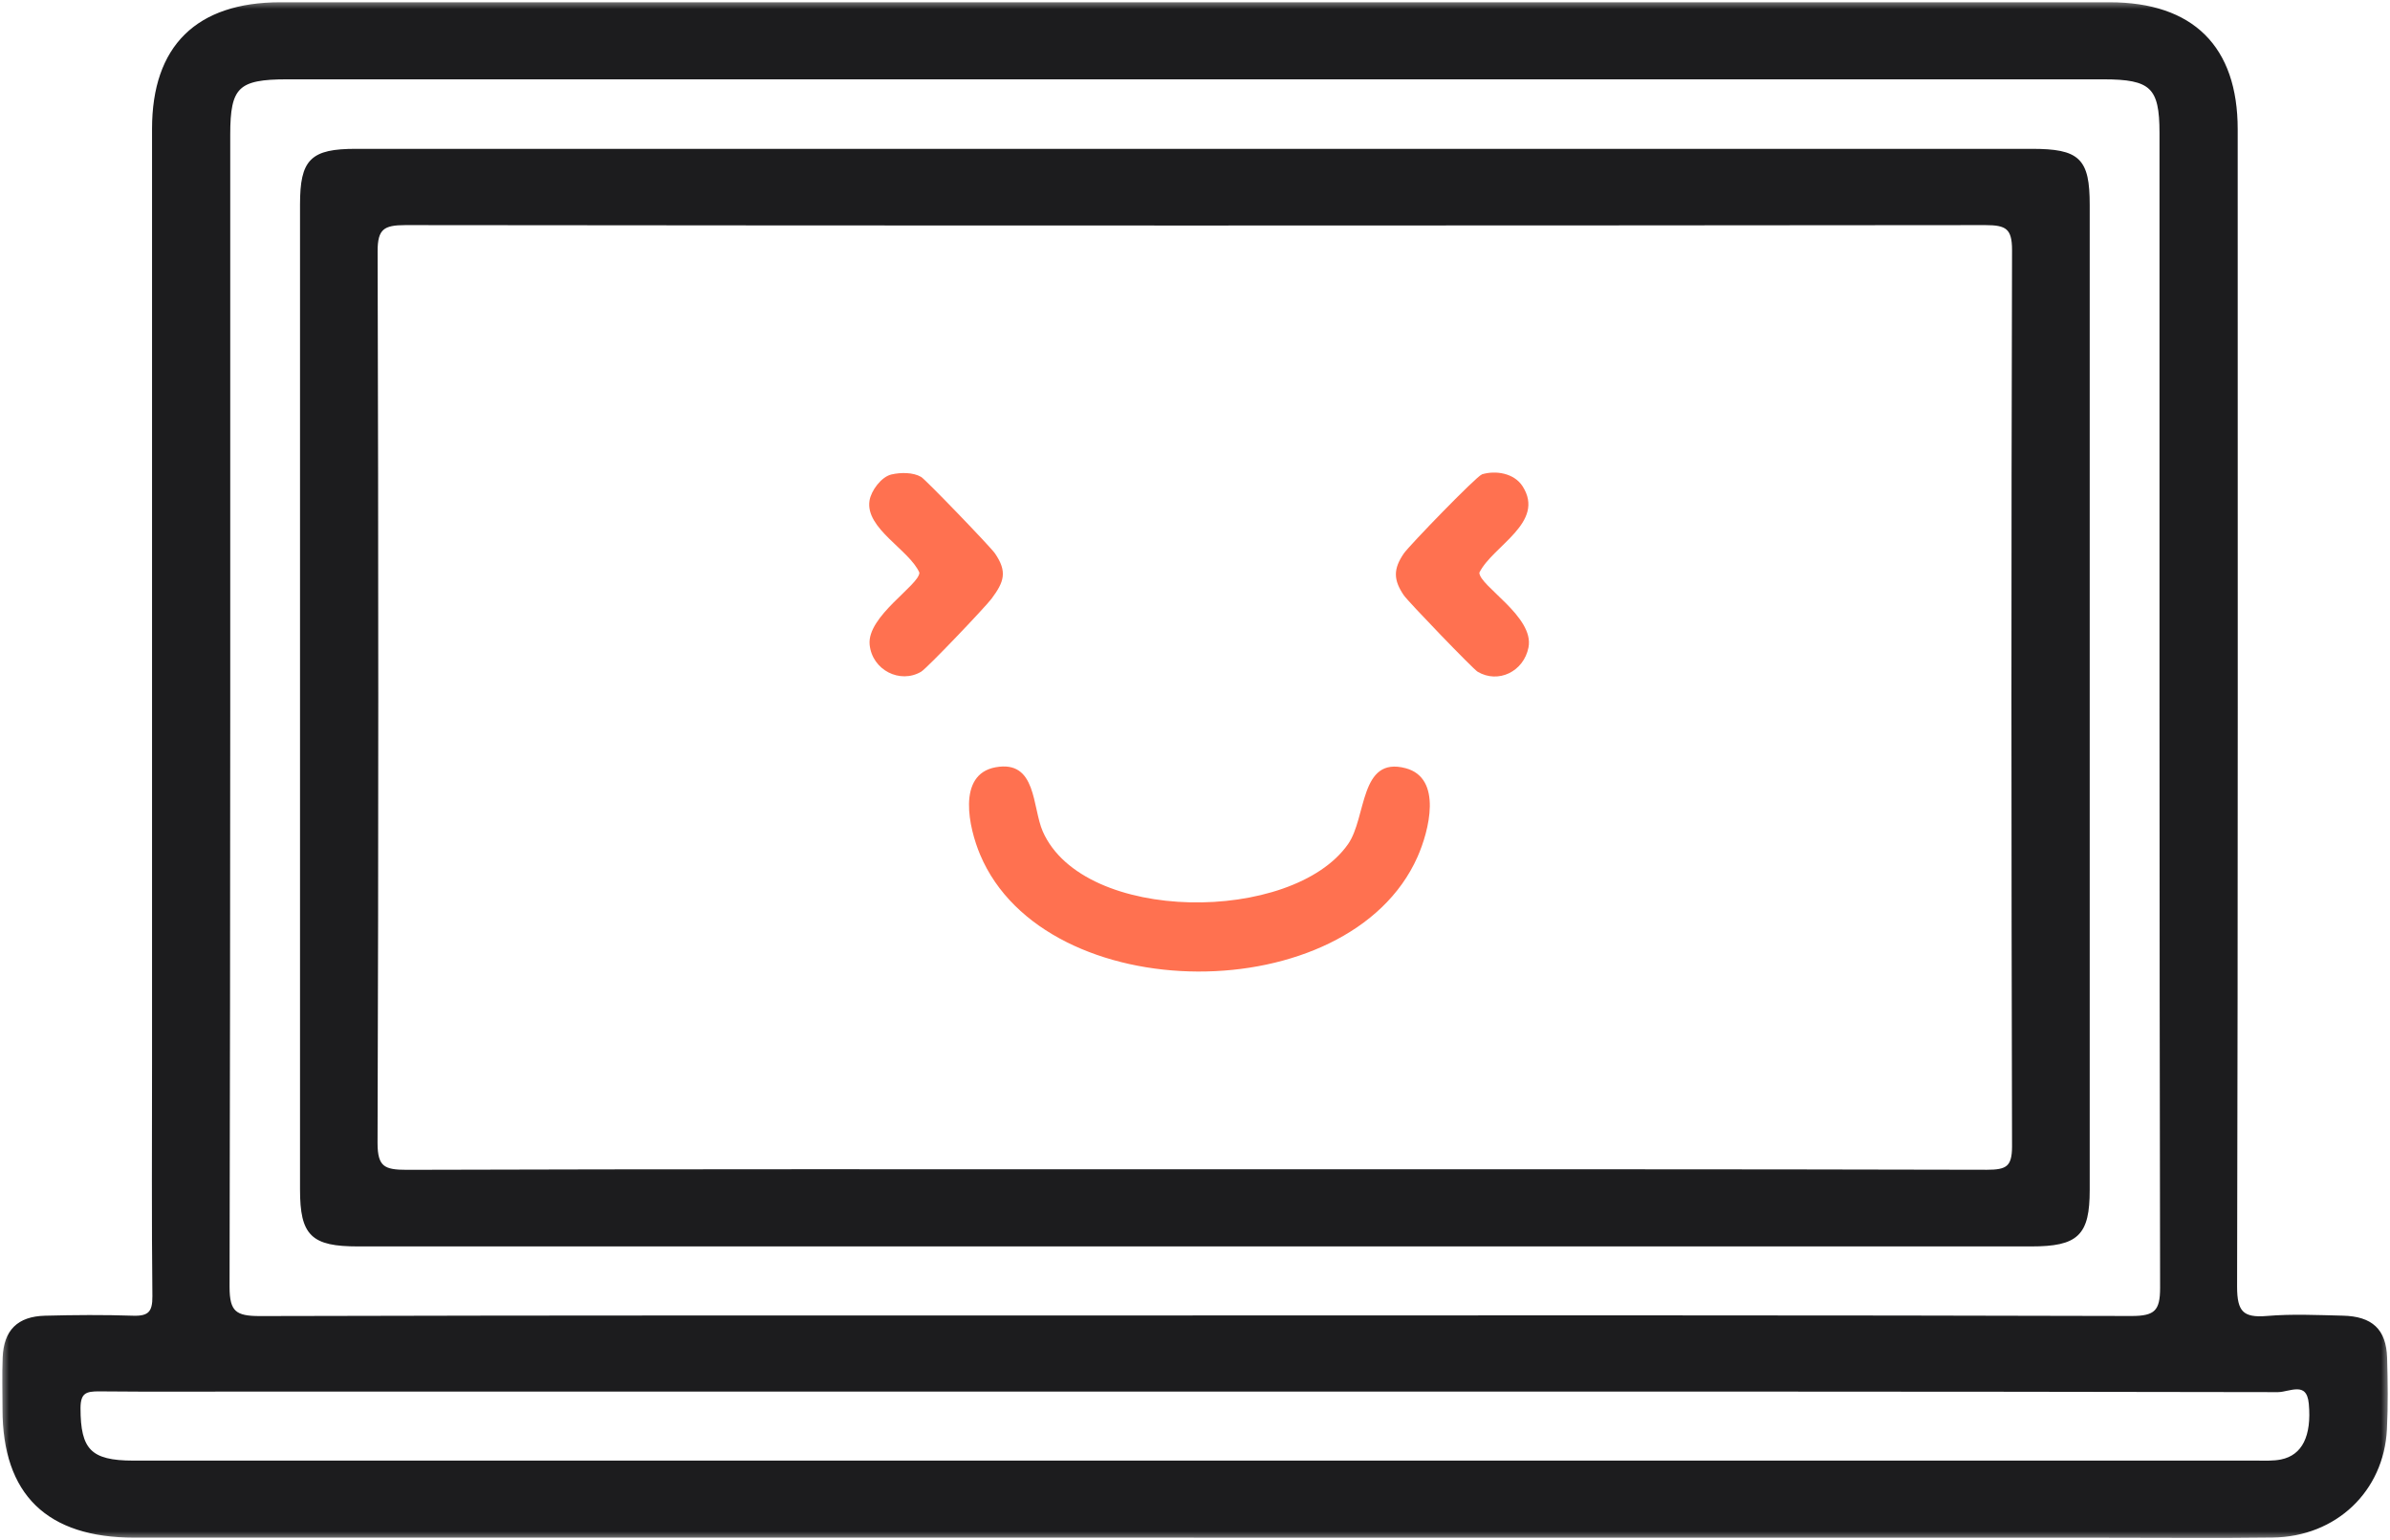
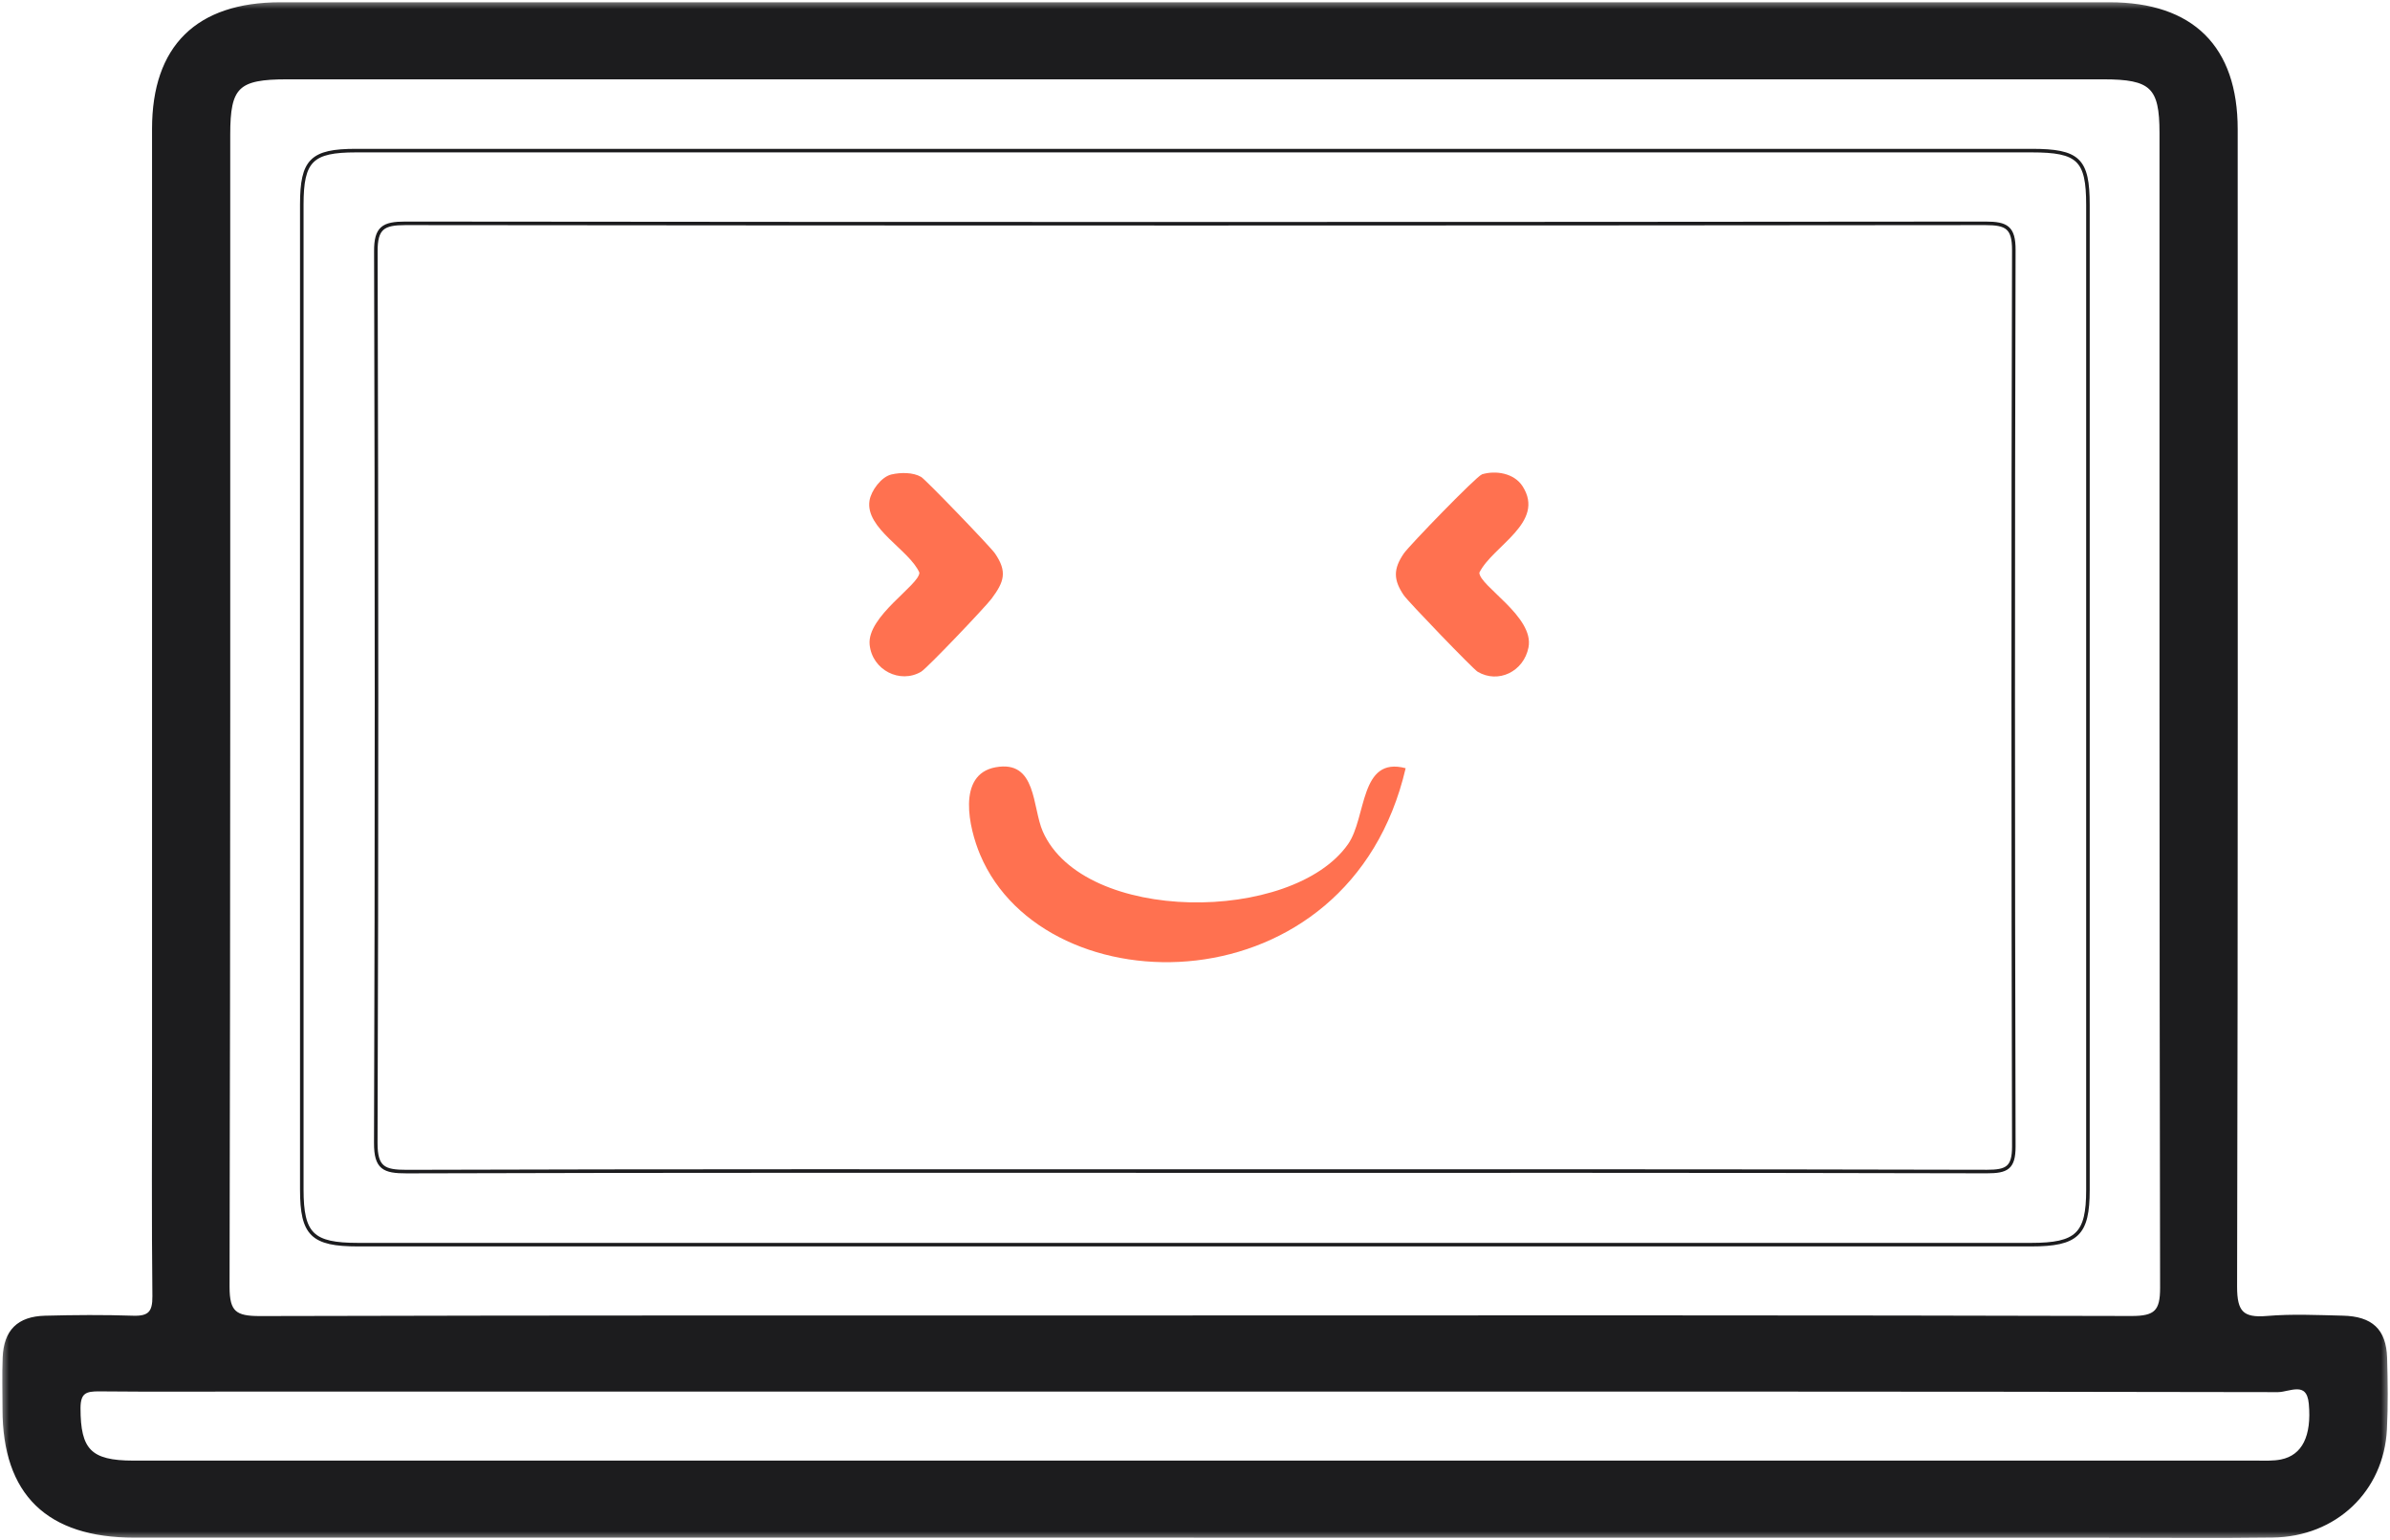
<svg xmlns="http://www.w3.org/2000/svg" width="135" height="87" viewBox="0 0 135 87" fill="none">
  <g clip-path="url(#clip0_2140_3686)">
    <mask id="mask0_2140_3686" style="mask-type:luminance" maskUnits="userSpaceOnUse" x="0" y="0" width="135" height="87">
      <path d="M135 0H0V87H135V0Z" fill="white" />
    </mask>
    <g mask="url(#mask0_2140_3686)">
      <path d="M67.504 78.508H14.708C11.68 78.508 8.651 78.528 5.622 78.498C4.831 78.488 4.448 78.62 4.448 79.547C4.448 81.919 5.074 82.609 7.527 82.609C47.502 82.609 87.473 82.609 127.448 82.609C127.919 82.609 128.407 82.635 128.861 82.543C130.133 82.285 130.682 81.131 130.513 79.287C130.382 77.871 129.285 78.541 128.669 78.541C108.283 78.501 87.89 78.508 67.504 78.508ZM67.467 74.407C85.107 74.407 102.751 74.391 120.394 74.44C121.767 74.444 122.117 74.087 122.114 72.748C122.07 51 122.08 29.253 122.08 7.505C122.08 4.896 121.535 4.381 118.806 4.381H16.223C13.413 4.381 12.905 4.873 12.905 7.598C12.905 29.299 12.918 51 12.867 72.702C12.867 74.147 13.278 74.447 14.685 74.444C32.278 74.397 49.874 74.411 67.467 74.411M67.484 86.762H7.594C2.701 86.762 0.245 84.367 0.241 79.603C0.241 78.63 0.211 77.654 0.251 76.684C0.312 75.202 1.042 74.463 2.546 74.424C4.202 74.381 5.861 74.368 7.513 74.424C8.446 74.457 8.718 74.14 8.708 73.226C8.661 68.868 8.688 64.507 8.688 60.149C8.688 42.525 8.688 24.901 8.688 7.278C8.688 2.656 11.145 0.231 15.839 0.228C50.278 0.228 84.717 0.228 119.156 0.228C123.827 0.228 126.297 2.682 126.297 7.301C126.297 29.098 126.317 50.895 126.263 72.695C126.263 74.124 126.643 74.562 128.067 74.437C129.474 74.318 130.904 74.388 132.324 74.421C133.946 74.457 134.686 75.15 134.737 76.7C134.777 78.043 134.794 79.392 134.727 80.735C134.555 84.186 131.903 86.71 128.37 86.756C125.25 86.795 122.124 86.766 119.005 86.766H67.487" fill="#1C1C1E" />
      <path d="M67.504 78.508H14.708C11.68 78.508 8.651 78.528 5.622 78.498C4.831 78.488 4.448 78.62 4.448 79.547C4.448 81.919 5.074 82.609 7.527 82.609C47.502 82.609 87.473 82.609 127.448 82.609C127.919 82.609 128.407 82.635 128.861 82.543C130.133 82.285 130.682 81.131 130.513 79.287C130.382 77.871 129.285 78.541 128.669 78.541C108.283 78.501 87.89 78.508 67.504 78.508ZM67.467 74.407C85.107 74.407 102.751 74.391 120.394 74.44C121.767 74.444 122.117 74.087 122.114 72.748C122.07 51 122.08 29.253 122.08 7.505C122.08 4.896 121.535 4.381 118.806 4.381H16.223C13.413 4.381 12.905 4.873 12.905 7.598C12.905 29.299 12.918 51 12.867 72.702C12.867 74.147 13.278 74.447 14.685 74.444C32.278 74.397 49.874 74.411 67.467 74.411V74.407ZM67.484 86.762H7.594C2.701 86.762 0.245 84.367 0.241 79.603C0.241 78.63 0.211 77.654 0.251 76.684C0.312 75.202 1.042 74.463 2.546 74.424C4.202 74.381 5.861 74.368 7.513 74.424C8.446 74.457 8.718 74.14 8.708 73.226C8.661 68.868 8.688 64.507 8.688 60.149C8.688 42.525 8.688 24.901 8.688 7.278C8.688 2.656 11.145 0.231 15.839 0.228C50.278 0.228 84.717 0.228 119.156 0.228C123.827 0.228 126.297 2.682 126.297 7.301C126.297 29.098 126.317 50.895 126.263 72.695C126.263 74.124 126.643 74.562 128.067 74.437C129.474 74.318 130.904 74.388 132.324 74.421C133.946 74.457 134.686 75.15 134.737 76.7C134.777 78.043 134.794 79.392 134.727 80.735C134.555 84.186 131.903 86.71 128.37 86.756C125.25 86.795 122.124 86.766 119.005 86.766H67.487L67.484 86.762Z" stroke="#1C1C1E" stroke-width="0.2" stroke-miterlimit="10" />
-       <path d="M67.39 66.153C82.338 66.153 97.282 66.143 112.227 66.18C113.358 66.18 113.751 65.978 113.751 64.764C113.708 47.886 113.704 31.008 113.751 14.127C113.755 12.85 113.344 12.616 112.15 12.616C82.398 12.645 52.644 12.649 22.895 12.616C21.644 12.616 21.223 12.876 21.23 14.203C21.277 30.988 21.284 47.777 21.226 64.56C21.223 65.978 21.681 66.186 22.976 66.183C37.78 66.137 52.586 66.153 67.39 66.153ZM67.507 8.508H114.758C117.406 8.508 117.938 9.013 117.938 11.576C117.938 30.124 117.938 48.675 117.938 67.222C117.938 69.719 117.325 70.31 114.731 70.31H20.224C17.639 70.31 17.05 69.733 17.047 67.202C17.047 48.655 17.047 30.104 17.047 11.557C17.047 9.059 17.605 8.508 20.109 8.508H67.504" fill="#1C1C1E" />
      <path d="M67.39 66.153C82.338 66.153 97.282 66.143 112.227 66.18C113.358 66.18 113.751 65.978 113.751 64.764C113.708 47.886 113.704 31.008 113.751 14.127C113.755 12.85 113.344 12.616 112.15 12.616C82.398 12.645 52.644 12.649 22.895 12.616C21.644 12.616 21.223 12.876 21.23 14.203C21.277 30.988 21.284 47.777 21.226 64.56C21.223 65.978 21.681 66.186 22.976 66.183C37.78 66.137 52.586 66.153 67.39 66.153ZM67.507 8.508H114.758C117.406 8.508 117.938 9.013 117.938 11.576C117.938 30.124 117.938 48.675 117.938 67.222C117.938 69.719 117.325 70.31 114.731 70.31H20.224C17.639 70.31 17.05 69.733 17.047 67.202C17.047 48.655 17.047 30.104 17.047 11.557C17.047 9.059 17.605 8.508 20.109 8.508H67.504H67.507Z" stroke="#1C1C1E" stroke-width="0.2" stroke-miterlimit="10" />
-       <path d="M56.237 43.343C58.569 42.918 58.297 45.59 58.902 46.969C61.211 52.201 72.999 52.175 76.145 47.685C77.205 46.17 76.788 42.7 79.399 43.396C81.496 43.954 80.719 46.939 80.066 48.411C76.216 57.081 59.054 57.041 55.362 48.279C54.733 46.784 54.029 43.746 56.234 43.343" fill="#FF7150" />
+       <path d="M56.237 43.343C58.569 42.918 58.297 45.59 58.902 46.969C61.211 52.201 72.999 52.175 76.145 47.685C77.205 46.17 76.788 42.7 79.399 43.396C76.216 57.081 59.054 57.041 55.362 48.279C54.733 46.784 54.029 43.746 56.234 43.343" fill="#FF7150" />
      <path d="M50.357 26.802C50.869 26.683 51.572 26.673 52.033 26.943C52.289 27.095 55.943 30.886 56.199 31.259C56.919 32.304 56.711 32.878 56.007 33.822C55.651 34.297 52.366 37.748 52.033 37.943C50.852 38.645 49.267 37.863 49.122 36.418C48.964 34.808 51.932 33.05 51.932 32.347C51.363 31.054 48.863 29.857 49.115 28.279C49.206 27.715 49.778 26.937 50.354 26.802" fill="#FF7150" />
      <path d="M83.7 26.798C84.487 26.554 85.53 26.729 86.005 27.471C87.314 29.52 84.322 30.823 83.562 32.347C83.562 33.1 86.678 34.838 86.338 36.57C86.069 37.943 84.625 38.635 83.464 37.946C83.209 37.794 79.557 34.004 79.298 33.631C78.699 32.76 78.696 32.136 79.298 31.262C79.608 30.813 83.404 26.894 83.703 26.802" fill="#FF7150" />
    </g>
  </g>
  <defs>
    <clipPath id="clip0_2140_3686">
      <rect width="135" height="87" fill="white" />
    </clipPath>
  </defs>
</svg>